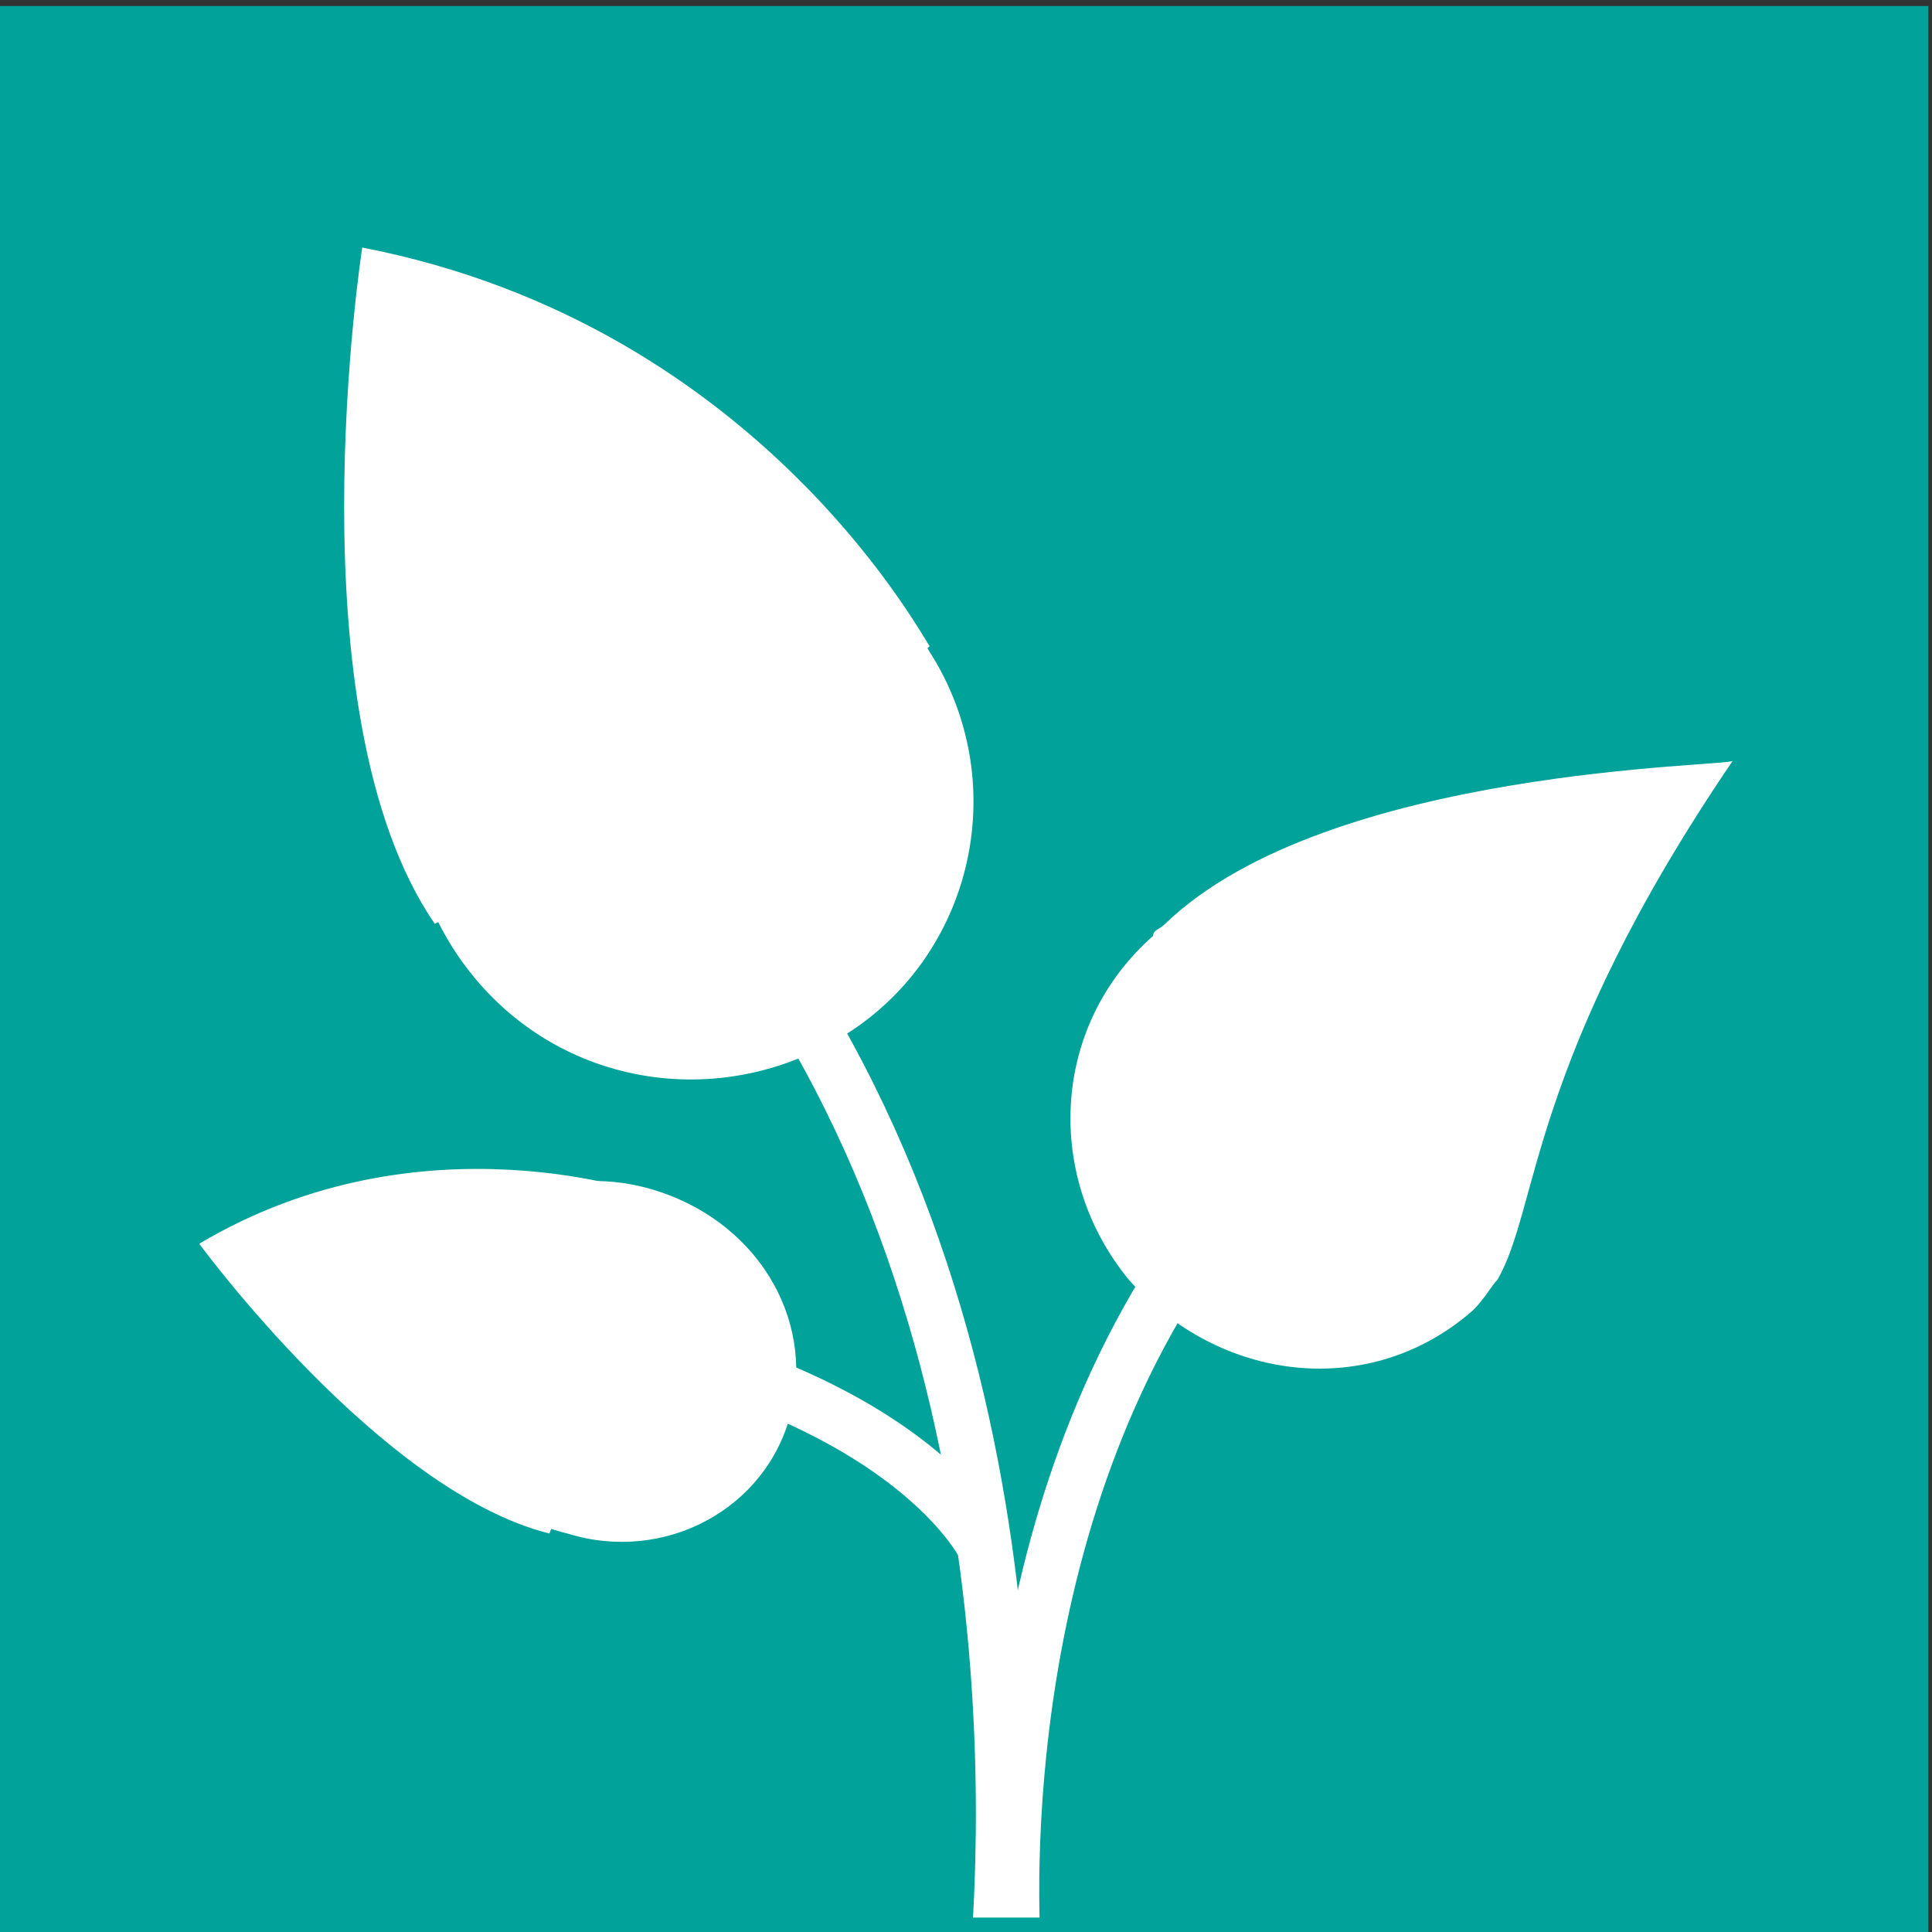
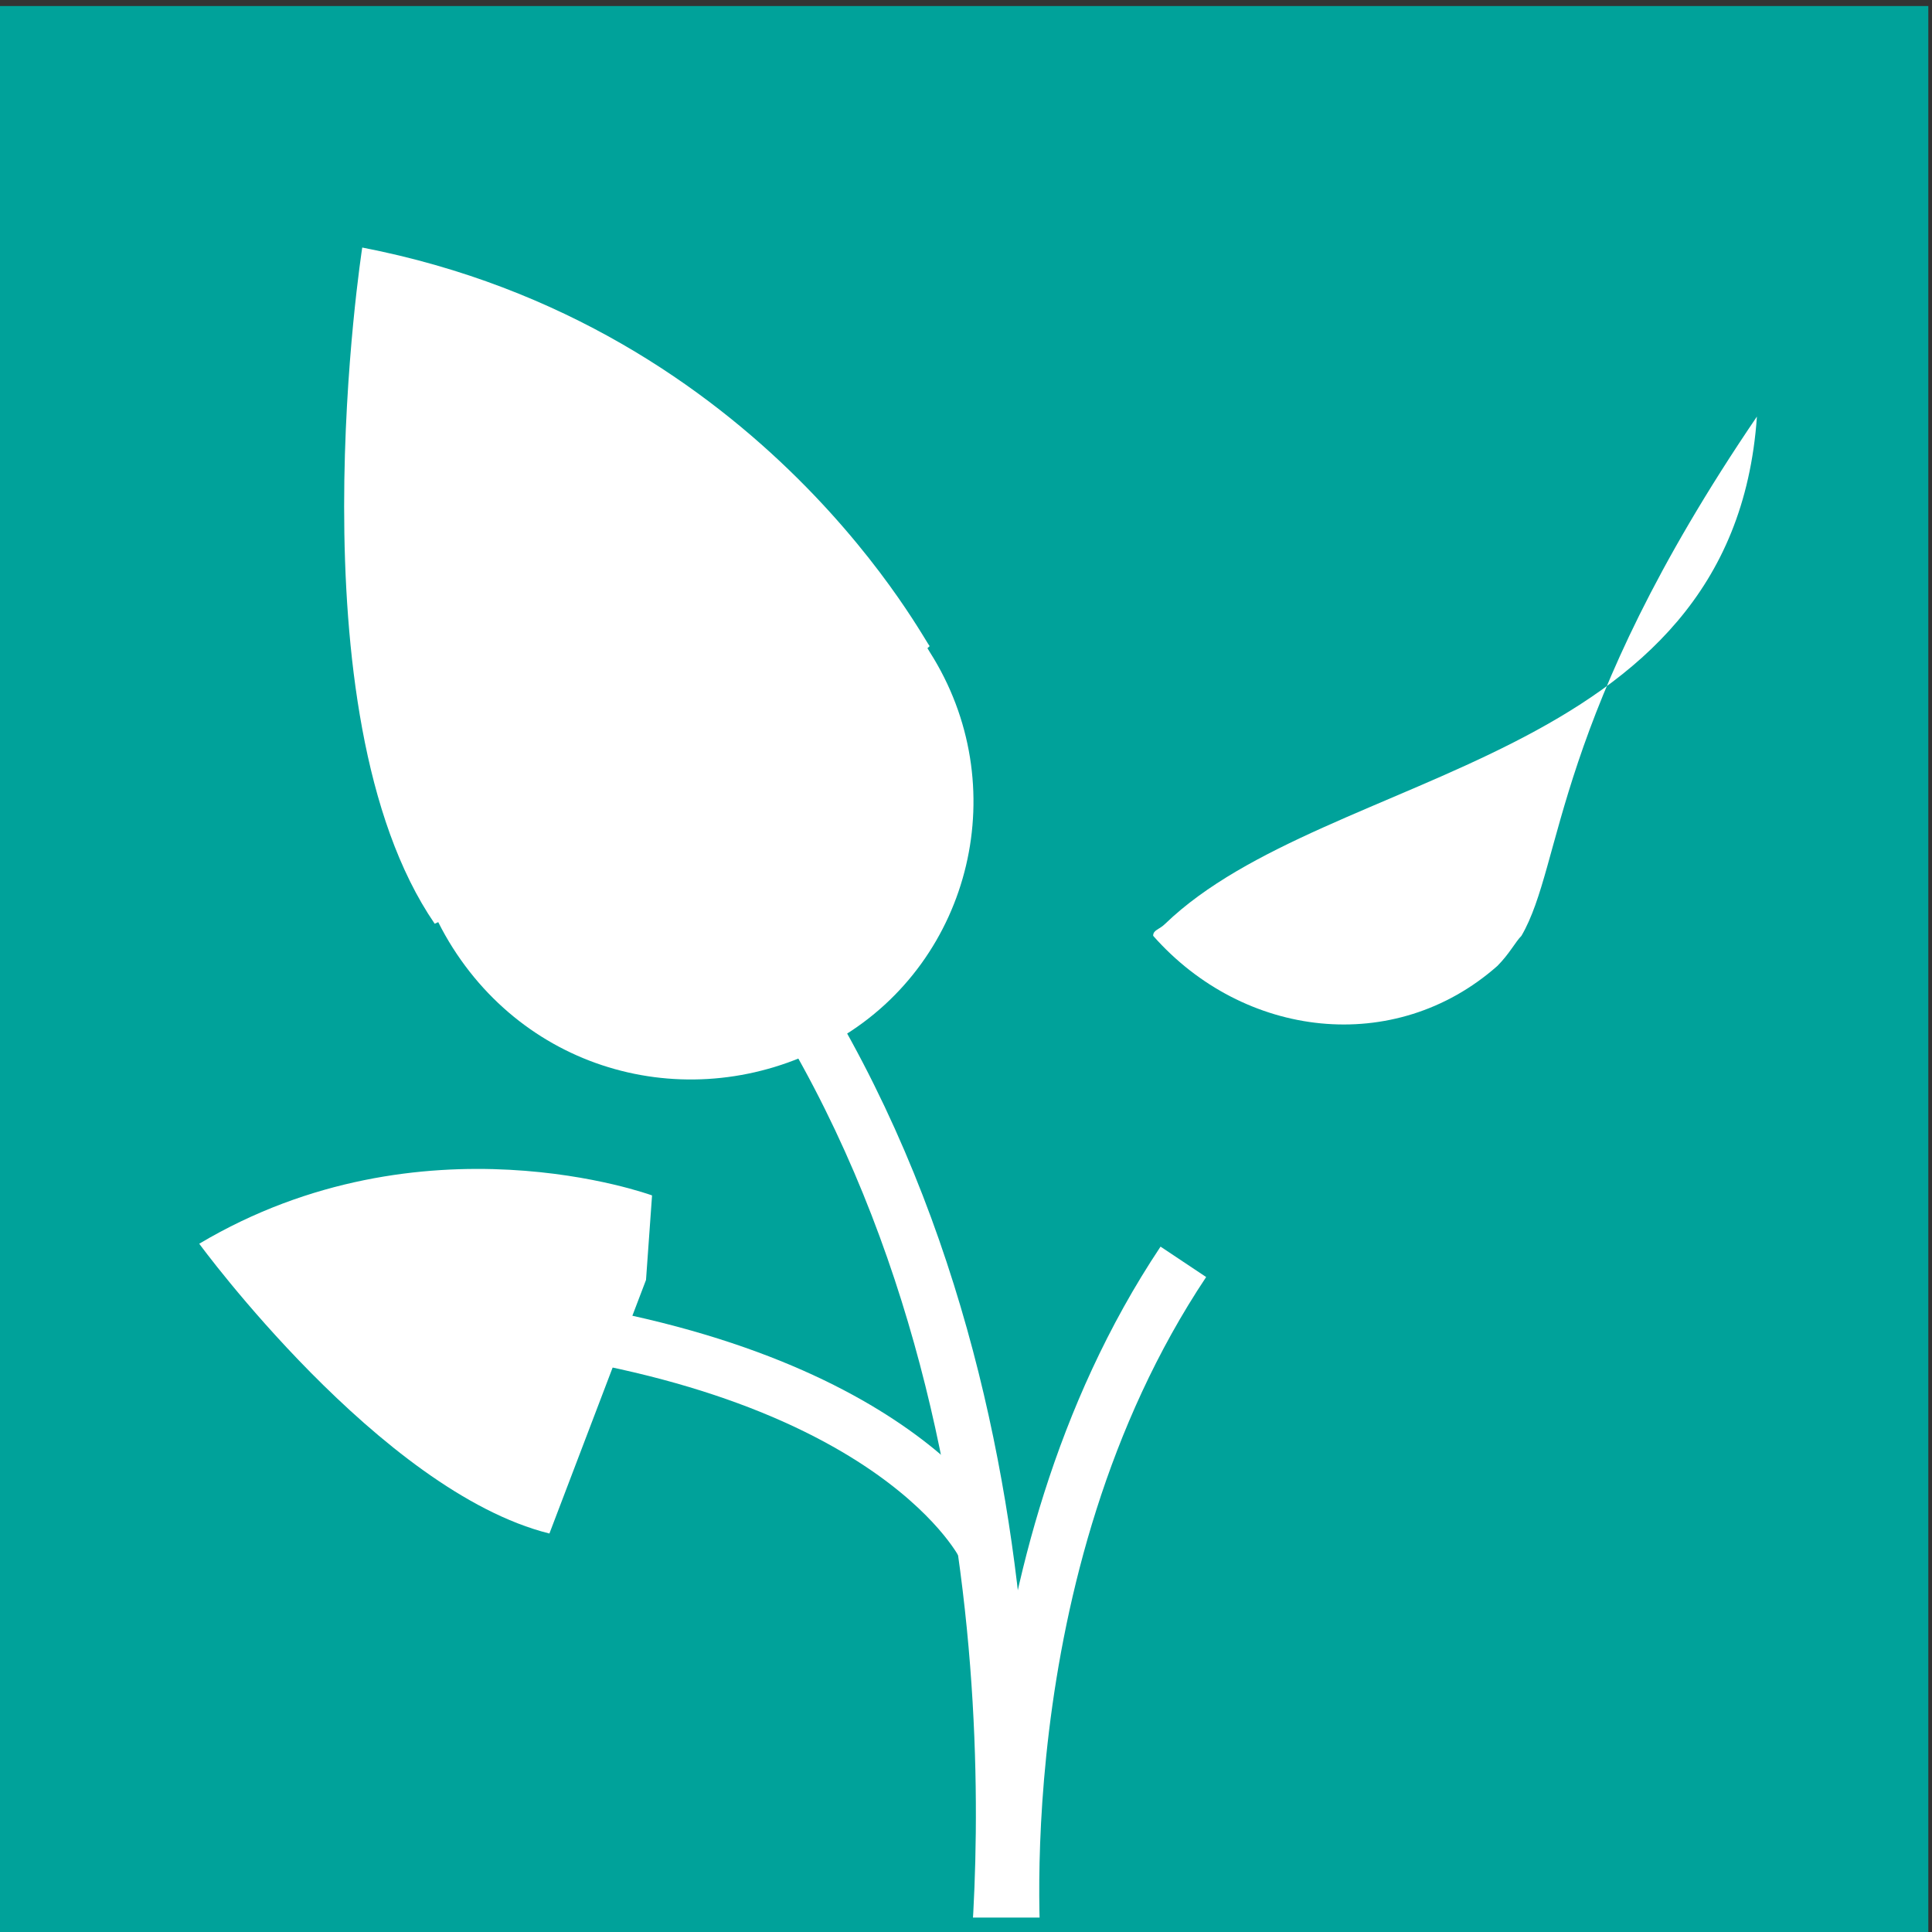
<svg xmlns="http://www.w3.org/2000/svg" xmlns:xlink="http://www.w3.org/1999/xlink" version="1.1" id="Ebene_1" x="0px" y="0px" width="32px" height="32px" viewBox="0 0 32 32" style="enable-background:new 0 0 32 32;" xml:space="preserve">
  <rect x="0" y="0" width="32" height="32" fill="#333333" stroke="none" />
  <style type="text/css">
	.st0{fill:#00A29A;}
	.st1{clip-path:url(#SVGID_2_);fill:none;stroke:#FFFFFF;stroke-width:0.908;}
	.st2{clip-path:url(#SVGID_4_);fill:none;stroke:#FFFFFF;stroke-width:0.908;}
	.st3{clip-path:url(#SVGID_6_);fill:none;stroke:#FFFFFF;stroke-width:0.908;}
	.st4{clip-path:url(#SVGID_8_);fill:#FFFFFF;}
	.st5{clip-path:url(#SVGID_10_);fill:#FFFFFF;}
	.st6{clip-path:url(#SVGID_12_);fill:#FFFFFF;}
	.st7{clip-path:url(#SVGID_14_);fill:#FFFFFF;}
	.st8{clip-path:url(#SVGID_16_);fill:#FFFFFF;}
	.st9{clip-path:url(#SVGID_18_);fill:none;stroke:#00A29A;stroke-width:0.278;stroke-miterlimit:3.864;}
</style>
  <rect x="0.1" y="0.2" class="st0" width="31.7" height="31.7" />
  <g>
    <g>
      <defs>
        <rect id="SVGID_1_" x="0.1" y="0.2" width="31.7" height="31.7" />
      </defs>
      <clipPath id="SVGID_2_">
        <use xlink:href="#SVGID_1_" style="overflow:visible;" />
      </clipPath>
      <path class="st1" d="M16.8,32.5c0,0-0.6-6.5,2.8-11.6" />
    </g>
    <g>
      <defs>
        <rect id="SVGID_3_" x="0.1" y="0.2" width="31.7" height="31.7" />
      </defs>
      <clipPath id="SVGID_4_">
        <use xlink:href="#SVGID_3_" style="overflow:visible;" />
      </clipPath>
      <path class="st2" d="M16.4,33.6c0,0,1.4-9-2.9-16.5" />
    </g>
    <g>
      <defs>
        <rect id="SVGID_5_" x="0.1" y="0.2" width="31.7" height="31.7" />
      </defs>
      <clipPath id="SVGID_6_">
        <use xlink:href="#SVGID_5_" style="overflow:visible;" />
      </clipPath>
      <path class="st3" d="M16.3,25.6c0,0-1.4-2.9-7.9-3.7" />
    </g>
    <g>
      <defs>
        <rect id="SVGID_7_" x="0.1" y="0.2" width="31.7" height="31.7" />
      </defs>
      <clipPath id="SVGID_8_">
        <use xlink:href="#SVGID_7_" style="overflow:visible;" />
      </clipPath>
-       <path class="st4" d="M19.3,15.3L19.3,15.3c-0.1,0.1-0.2,0.1-0.2,0.2c-1.7,1.5-1.8,4-0.4,5.7c1.5,1.7,4,2,5.7,0.5    c0.2-0.2,0.3-0.4,0.4-0.5c0.7-1.2,0.5-3.6,3.9-8.6C28.7,12.7,22,12.7,19.3,15.3" />
+       <path class="st4" d="M19.3,15.3L19.3,15.3c-0.1,0.1-0.2,0.1-0.2,0.2c1.5,1.7,4,2,5.7,0.5    c0.2-0.2,0.3-0.4,0.4-0.5c0.7-1.2,0.5-3.6,3.9-8.6C28.7,12.7,22,12.7,19.3,15.3" />
    </g>
    <g>
      <defs>
-         <rect id="SVGID_9_" x="0.1" y="0.2" width="31.7" height="31.7" />
-       </defs>
+         </defs>
      <clipPath id="SVGID_10_">
        <use xlink:href="#SVGID_9_" style="overflow:visible;" />
      </clipPath>
      <path class="st5" d="M13.1,23.4c0.4-1.6-0.6-3.2-2.3-3.7s-3.3,0.4-3.7,2s0.6,3.3,2.3,3.7C11,25.9,12.7,25,13.1,23.4" />
    </g>
    <g>
      <defs>
        <rect id="SVGID_11_" x="0.1" y="0.2" width="31.7" height="31.7" />
      </defs>
      <clipPath id="SVGID_12_">
        <use xlink:href="#SVGID_11_" style="overflow:visible;" />
      </clipPath>
      <path class="st6" d="M3.3,20.6c0,0,3,4.1,5.8,4.8l1.6-4.2l0.1-1.4C10.8,19.8,7,18.4,3.3,20.6" />
    </g>
    <g>
      <defs>
        <rect id="SVGID_13_" x="0.1" y="0.2" width="31.7" height="31.7" />
      </defs>
      <clipPath id="SVGID_14_">
        <use xlink:href="#SVGID_13_" style="overflow:visible;" />
      </clipPath>
      <path class="st7" d="M13.9,17.2c2.2-1.3,2.9-4.2,1.5-6.4C14.1,8.6,11.2,7.9,9,9.3c-2.2,1.3-2.9,4.2-1.5,6.4S11.7,18.5,13.9,17.2" />
    </g>
    <g>
      <defs>
        <rect id="SVGID_15_" x="0.1" y="0.2" width="31.7" height="31.7" />
      </defs>
      <clipPath id="SVGID_16_">
        <use xlink:href="#SVGID_15_" style="overflow:visible;" />
      </clipPath>
      <path class="st8" d="M6,4.1c0,0-1.2,7.7,1.2,11.2l6.5-3l1.7-1.6C15.4,10.8,12.7,5.4,6,4.1" />
    </g>
  </g>
  <g>
    <g>
      <defs>
        <rect id="SVGID_17_" x="0" y="0.1" width="32" height="32" />
      </defs>
      <clipPath id="SVGID_18_">
        <use xlink:href="#SVGID_17_" style="overflow:visible;" />
      </clipPath>
      <rect x="0.1" y="0.2" class="st9" width="31.7" height="31.7" />
    </g>
  </g>
</svg>